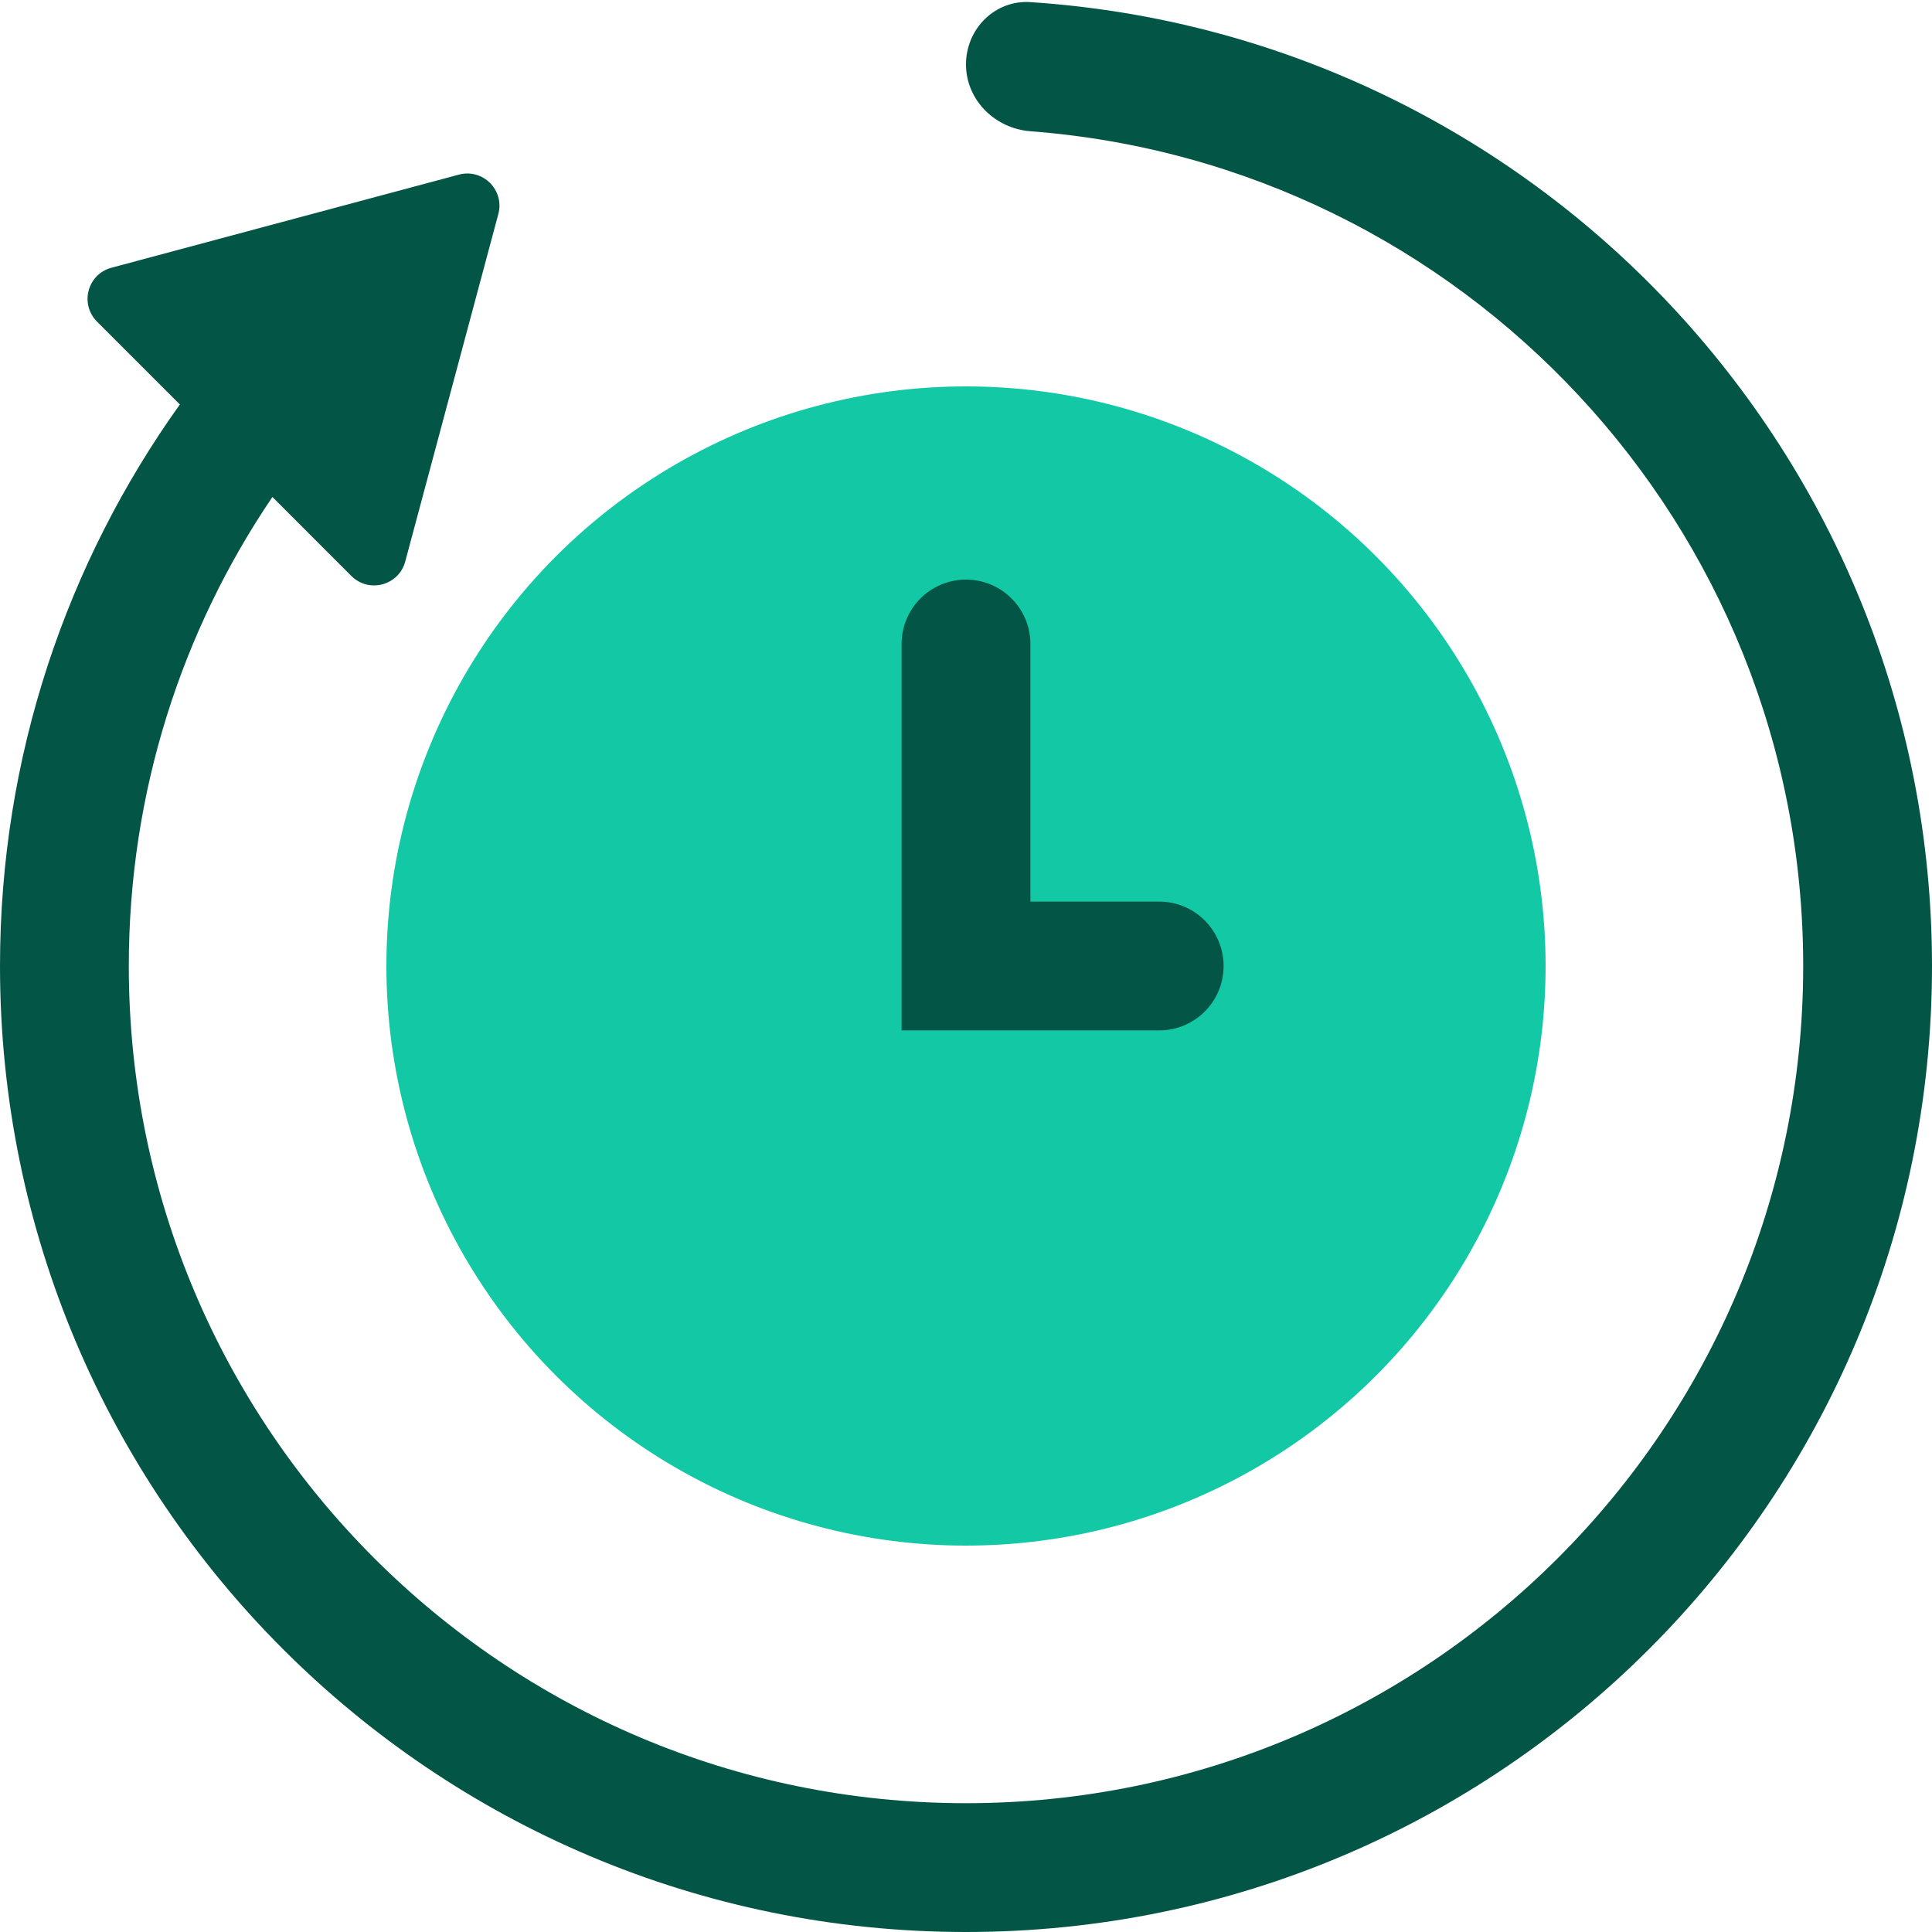
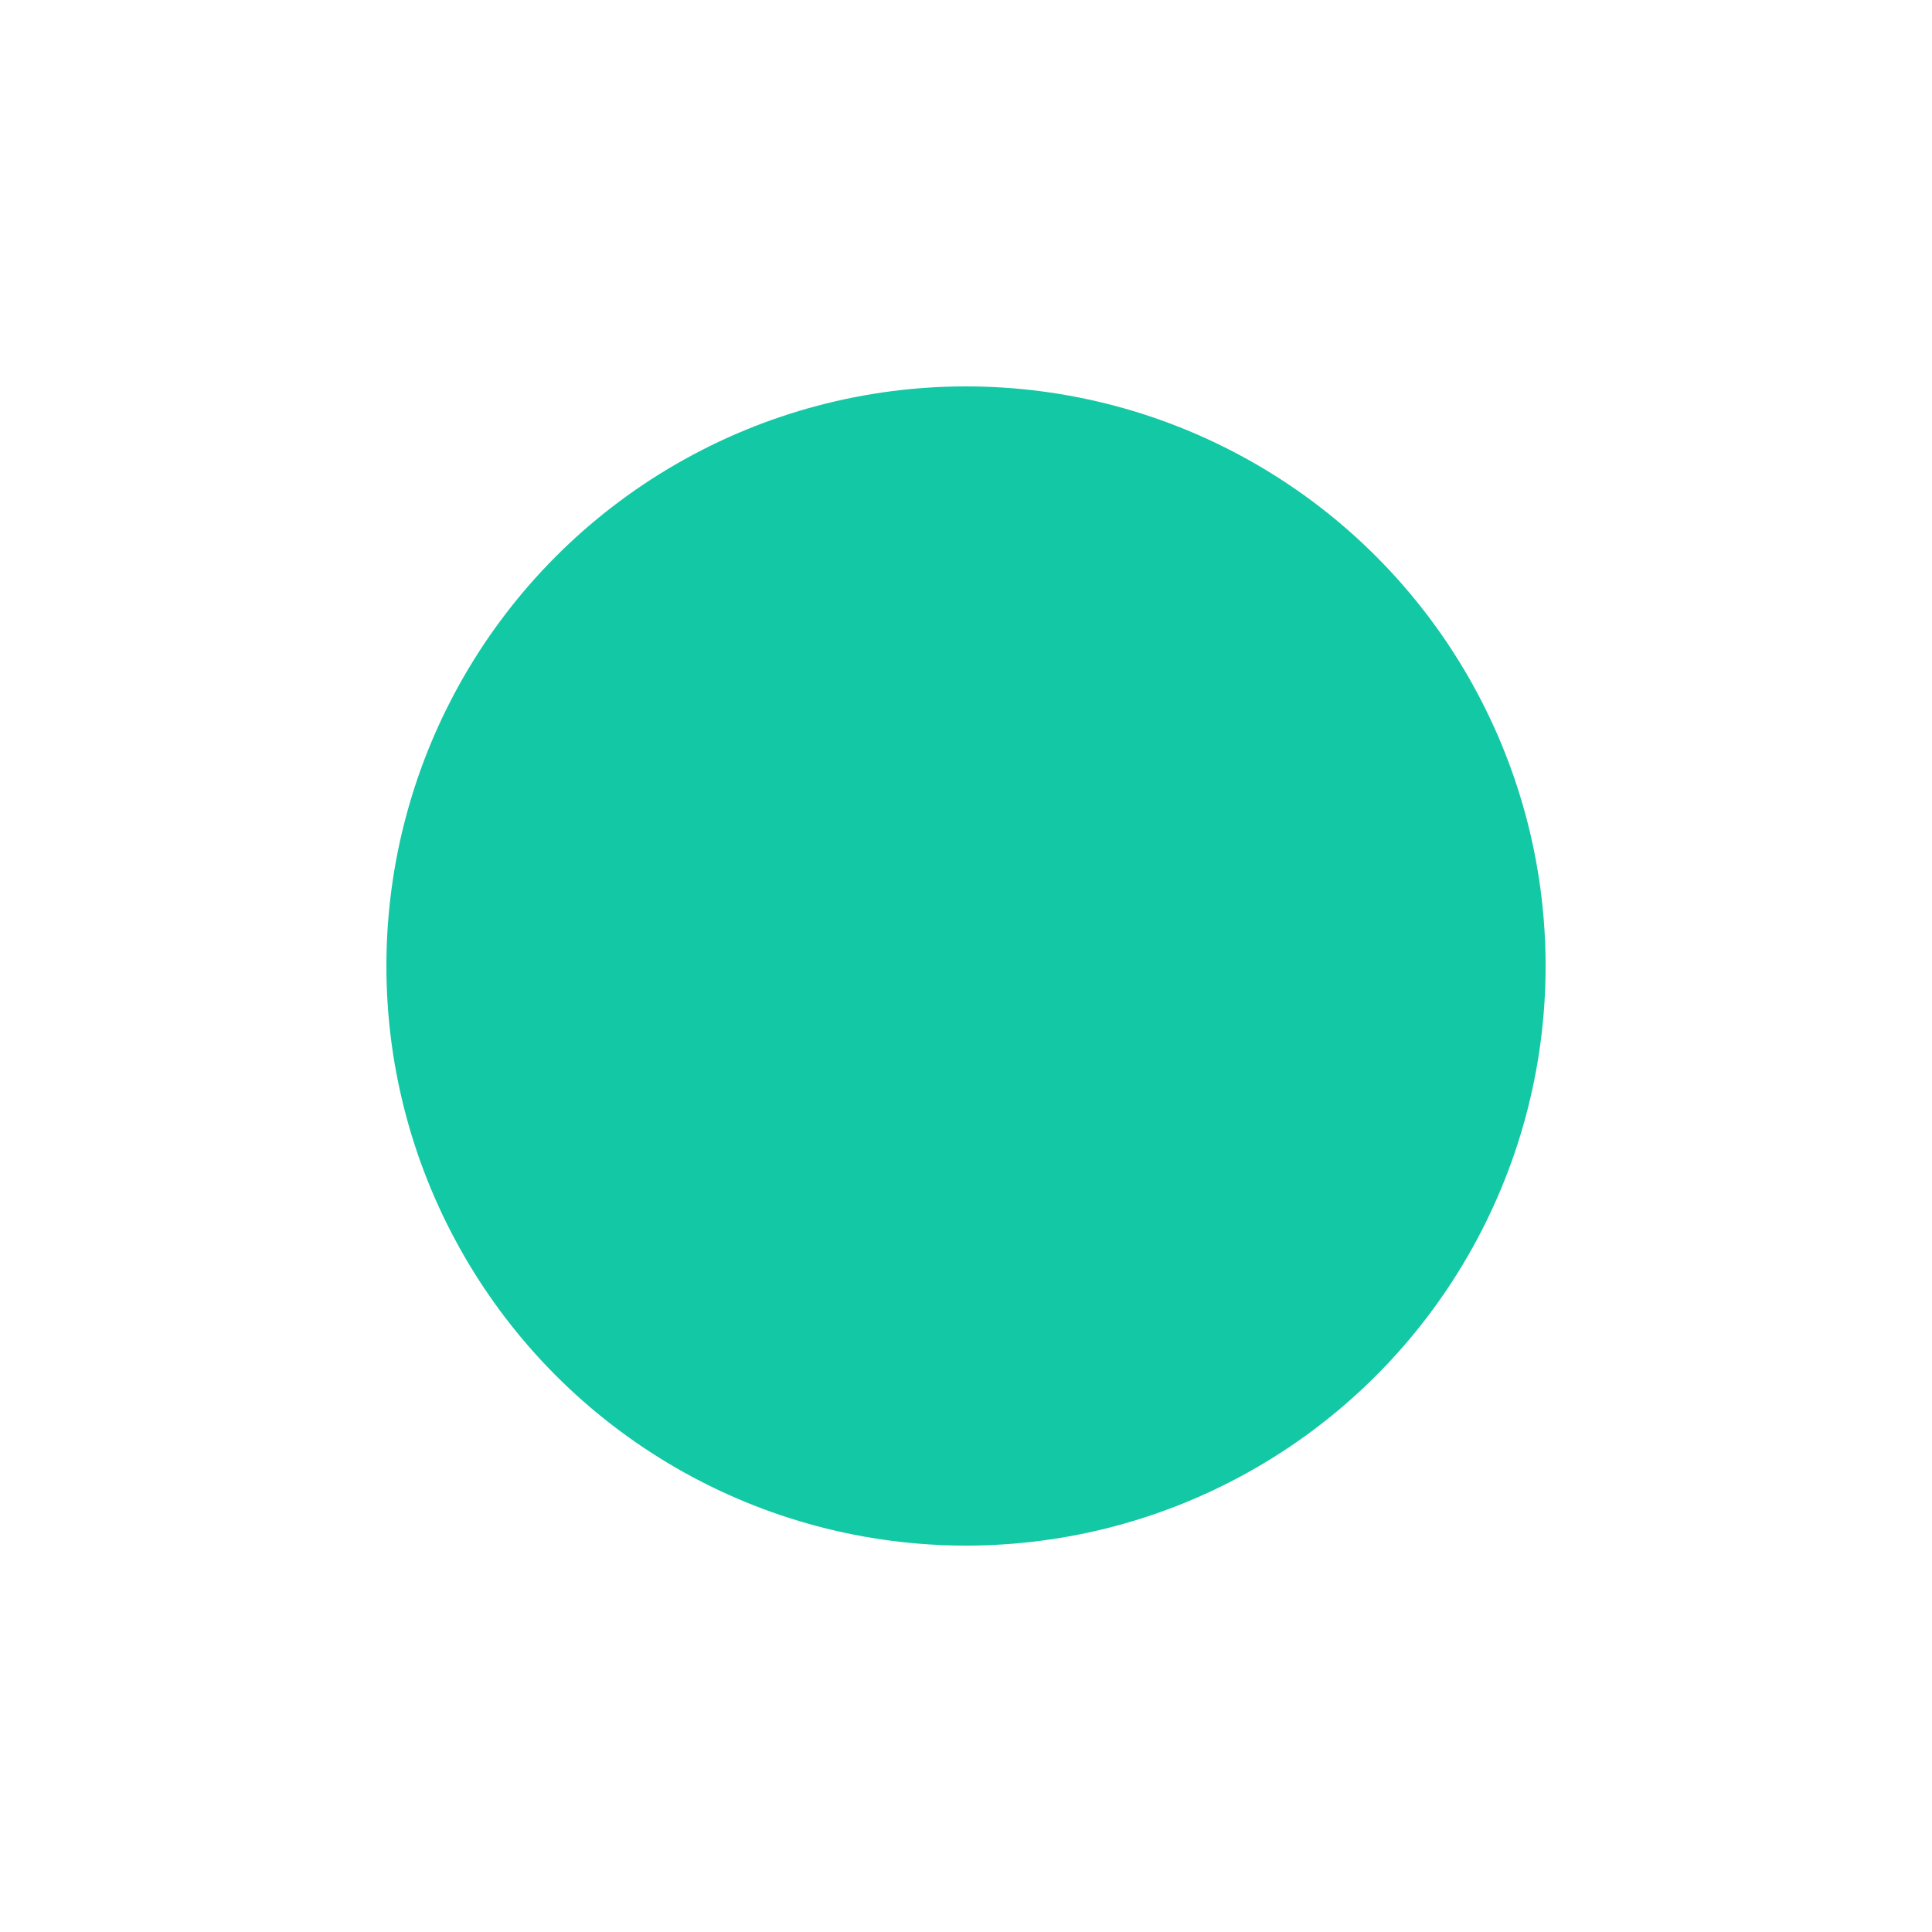
<svg xmlns="http://www.w3.org/2000/svg" width="60" height="60" viewBox="0 0 60 60" fill="none">
  <circle cx="30" cy="30" r="18" fill="#13C8A4" />
-   <path d="M56 30C56 16.314 45.425 5.097 32 4.076C30.899 3.992 30 3.105 30 2C30 0.895 30.898 -0.007 32 0.066C47.636 1.095 60 14.104 60 30C60 46.569 46.569 60 30 60C13.431 60 0 46.569 0 30C0 23.498 2.071 17.476 5.586 12.561L3.013 9.988C2.468 9.443 2.717 8.514 3.461 8.315L14.252 5.423C14.995 5.224 15.676 5.904 15.476 6.648L12.585 17.439C12.386 18.182 11.456 18.431 10.912 17.887L8.46 15.434C5.644 19.59 4 24.601 4 30C4 44.359 15.641 56 30 56C44.359 56 56 44.359 56 30Z" fill="#035545" />
-   <path d="M28 20C28 18.895 28.895 18 30 18C31.105 18 32 18.895 32 20V28H36C37.105 28 38 28.895 38 30C38 31.105 37.105 32 36 32H28V20Z" fill="#035545" />
</svg>